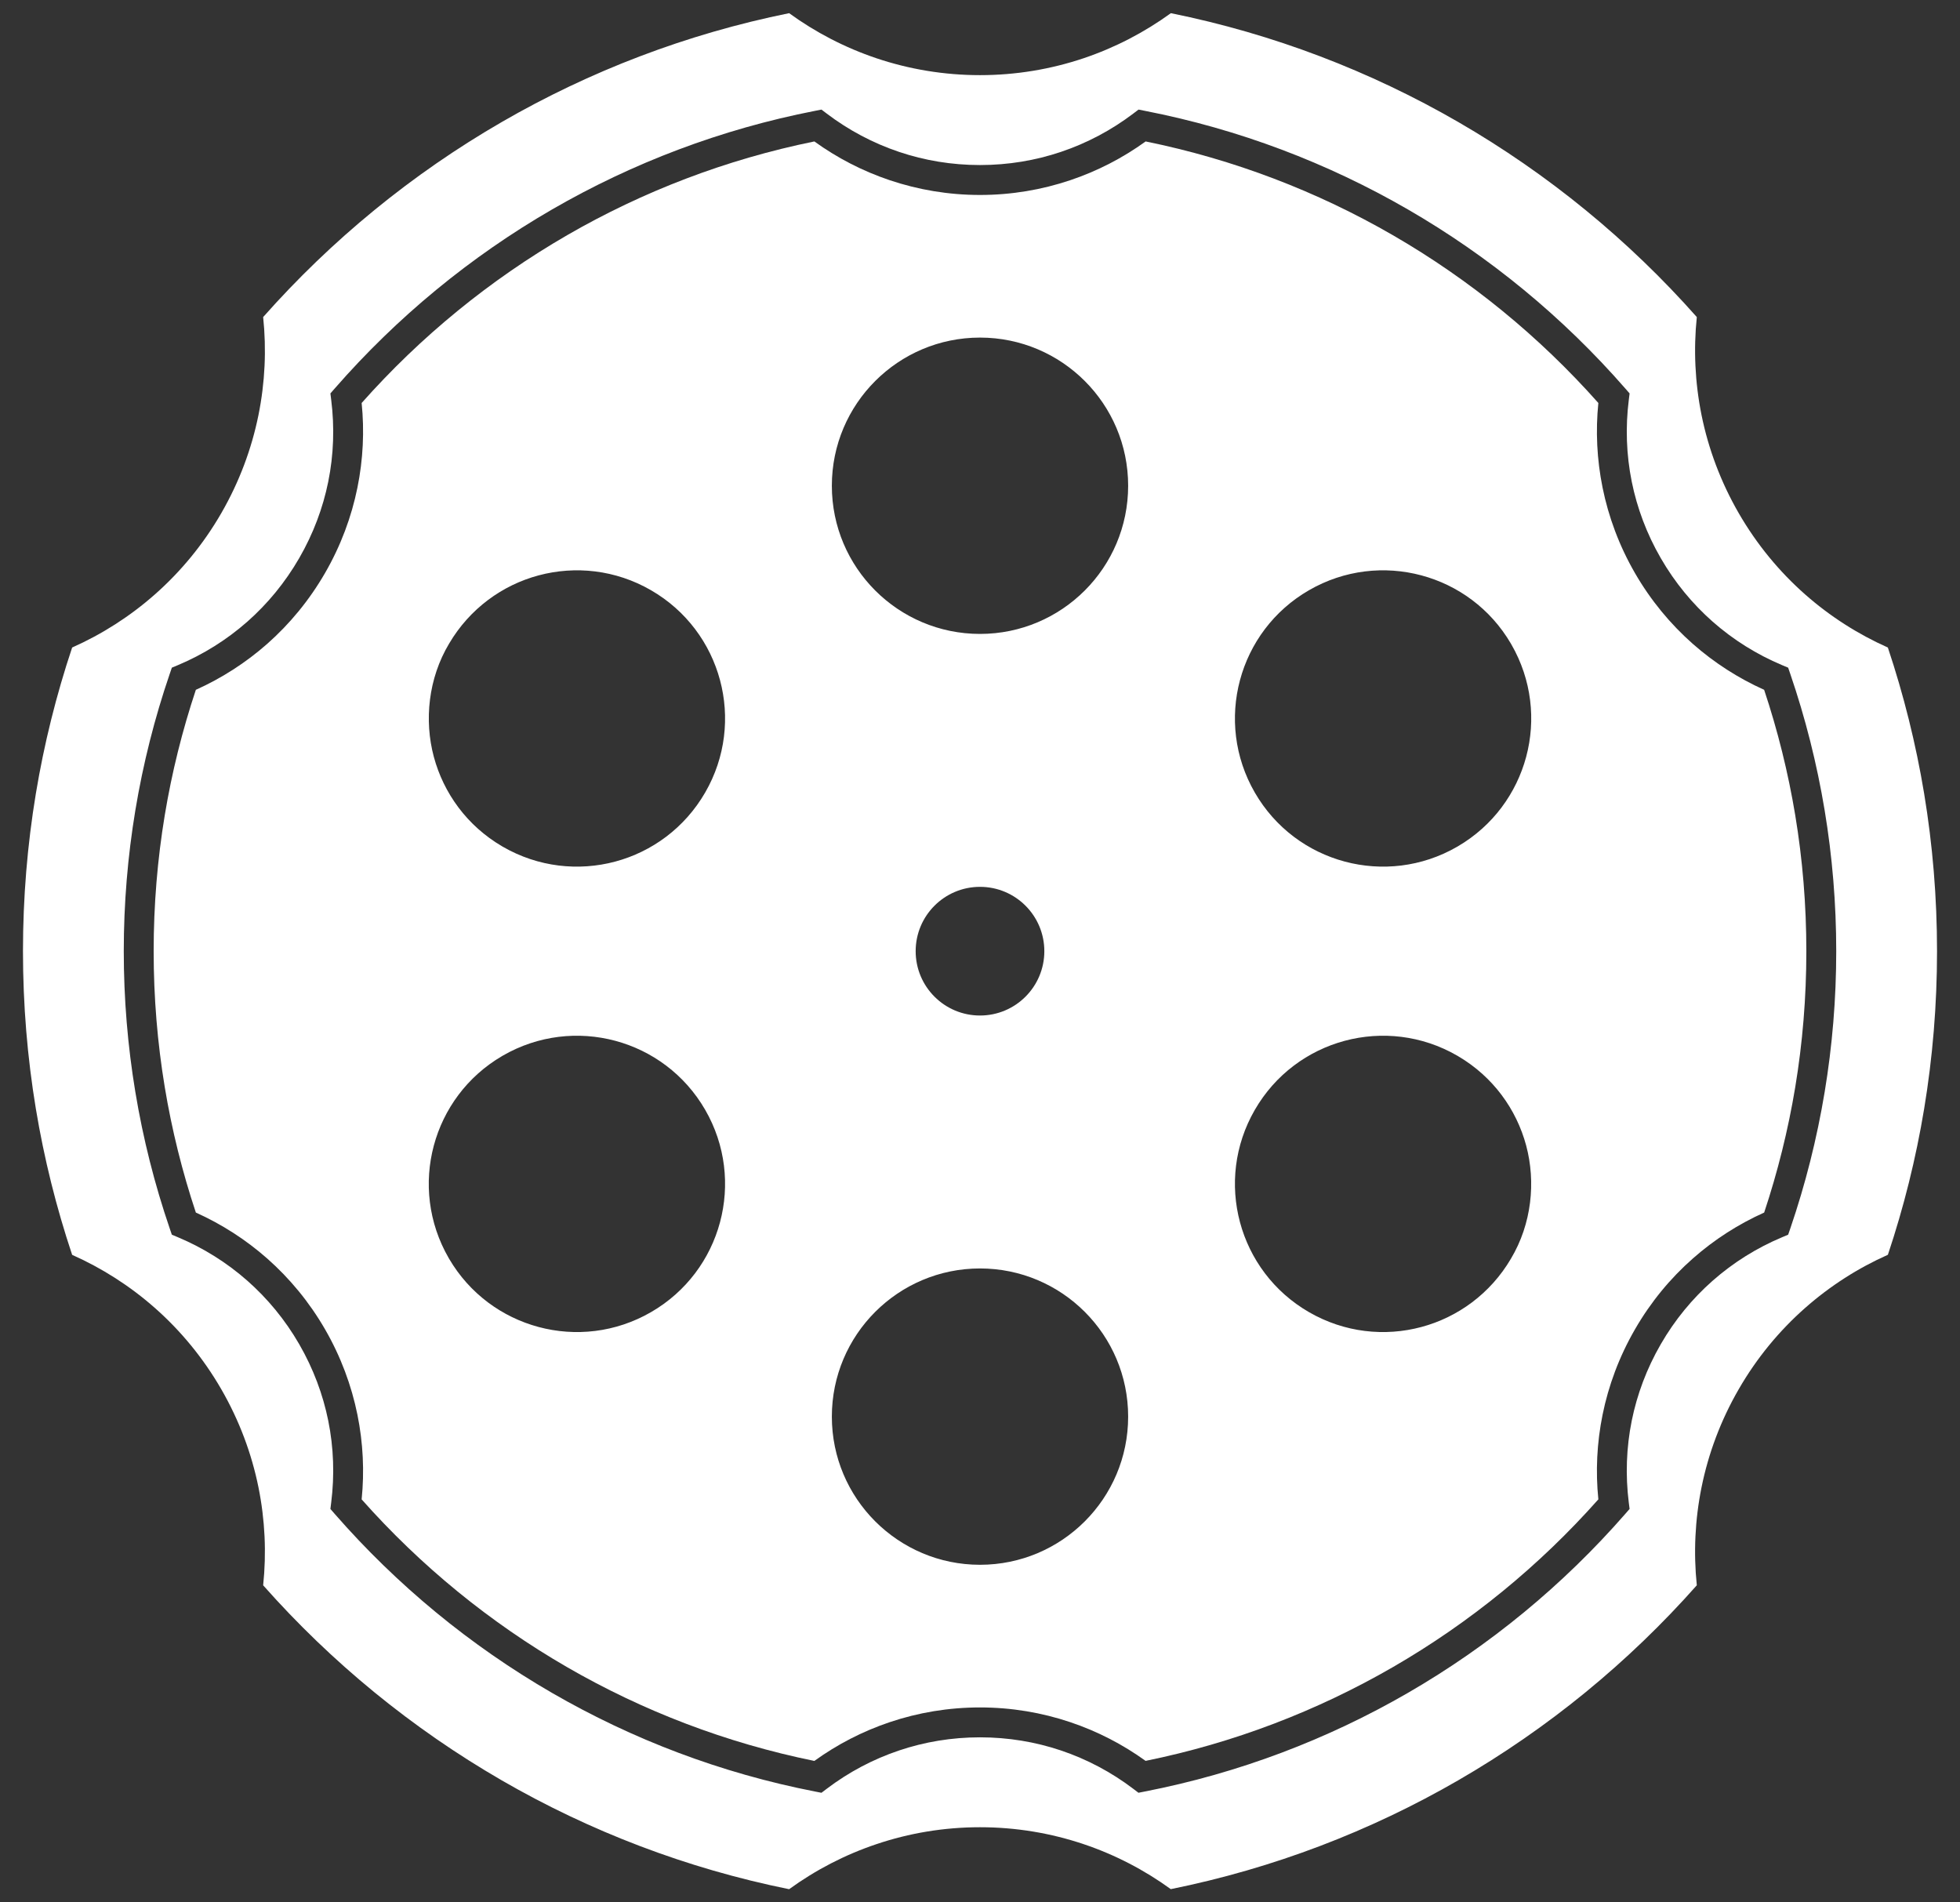
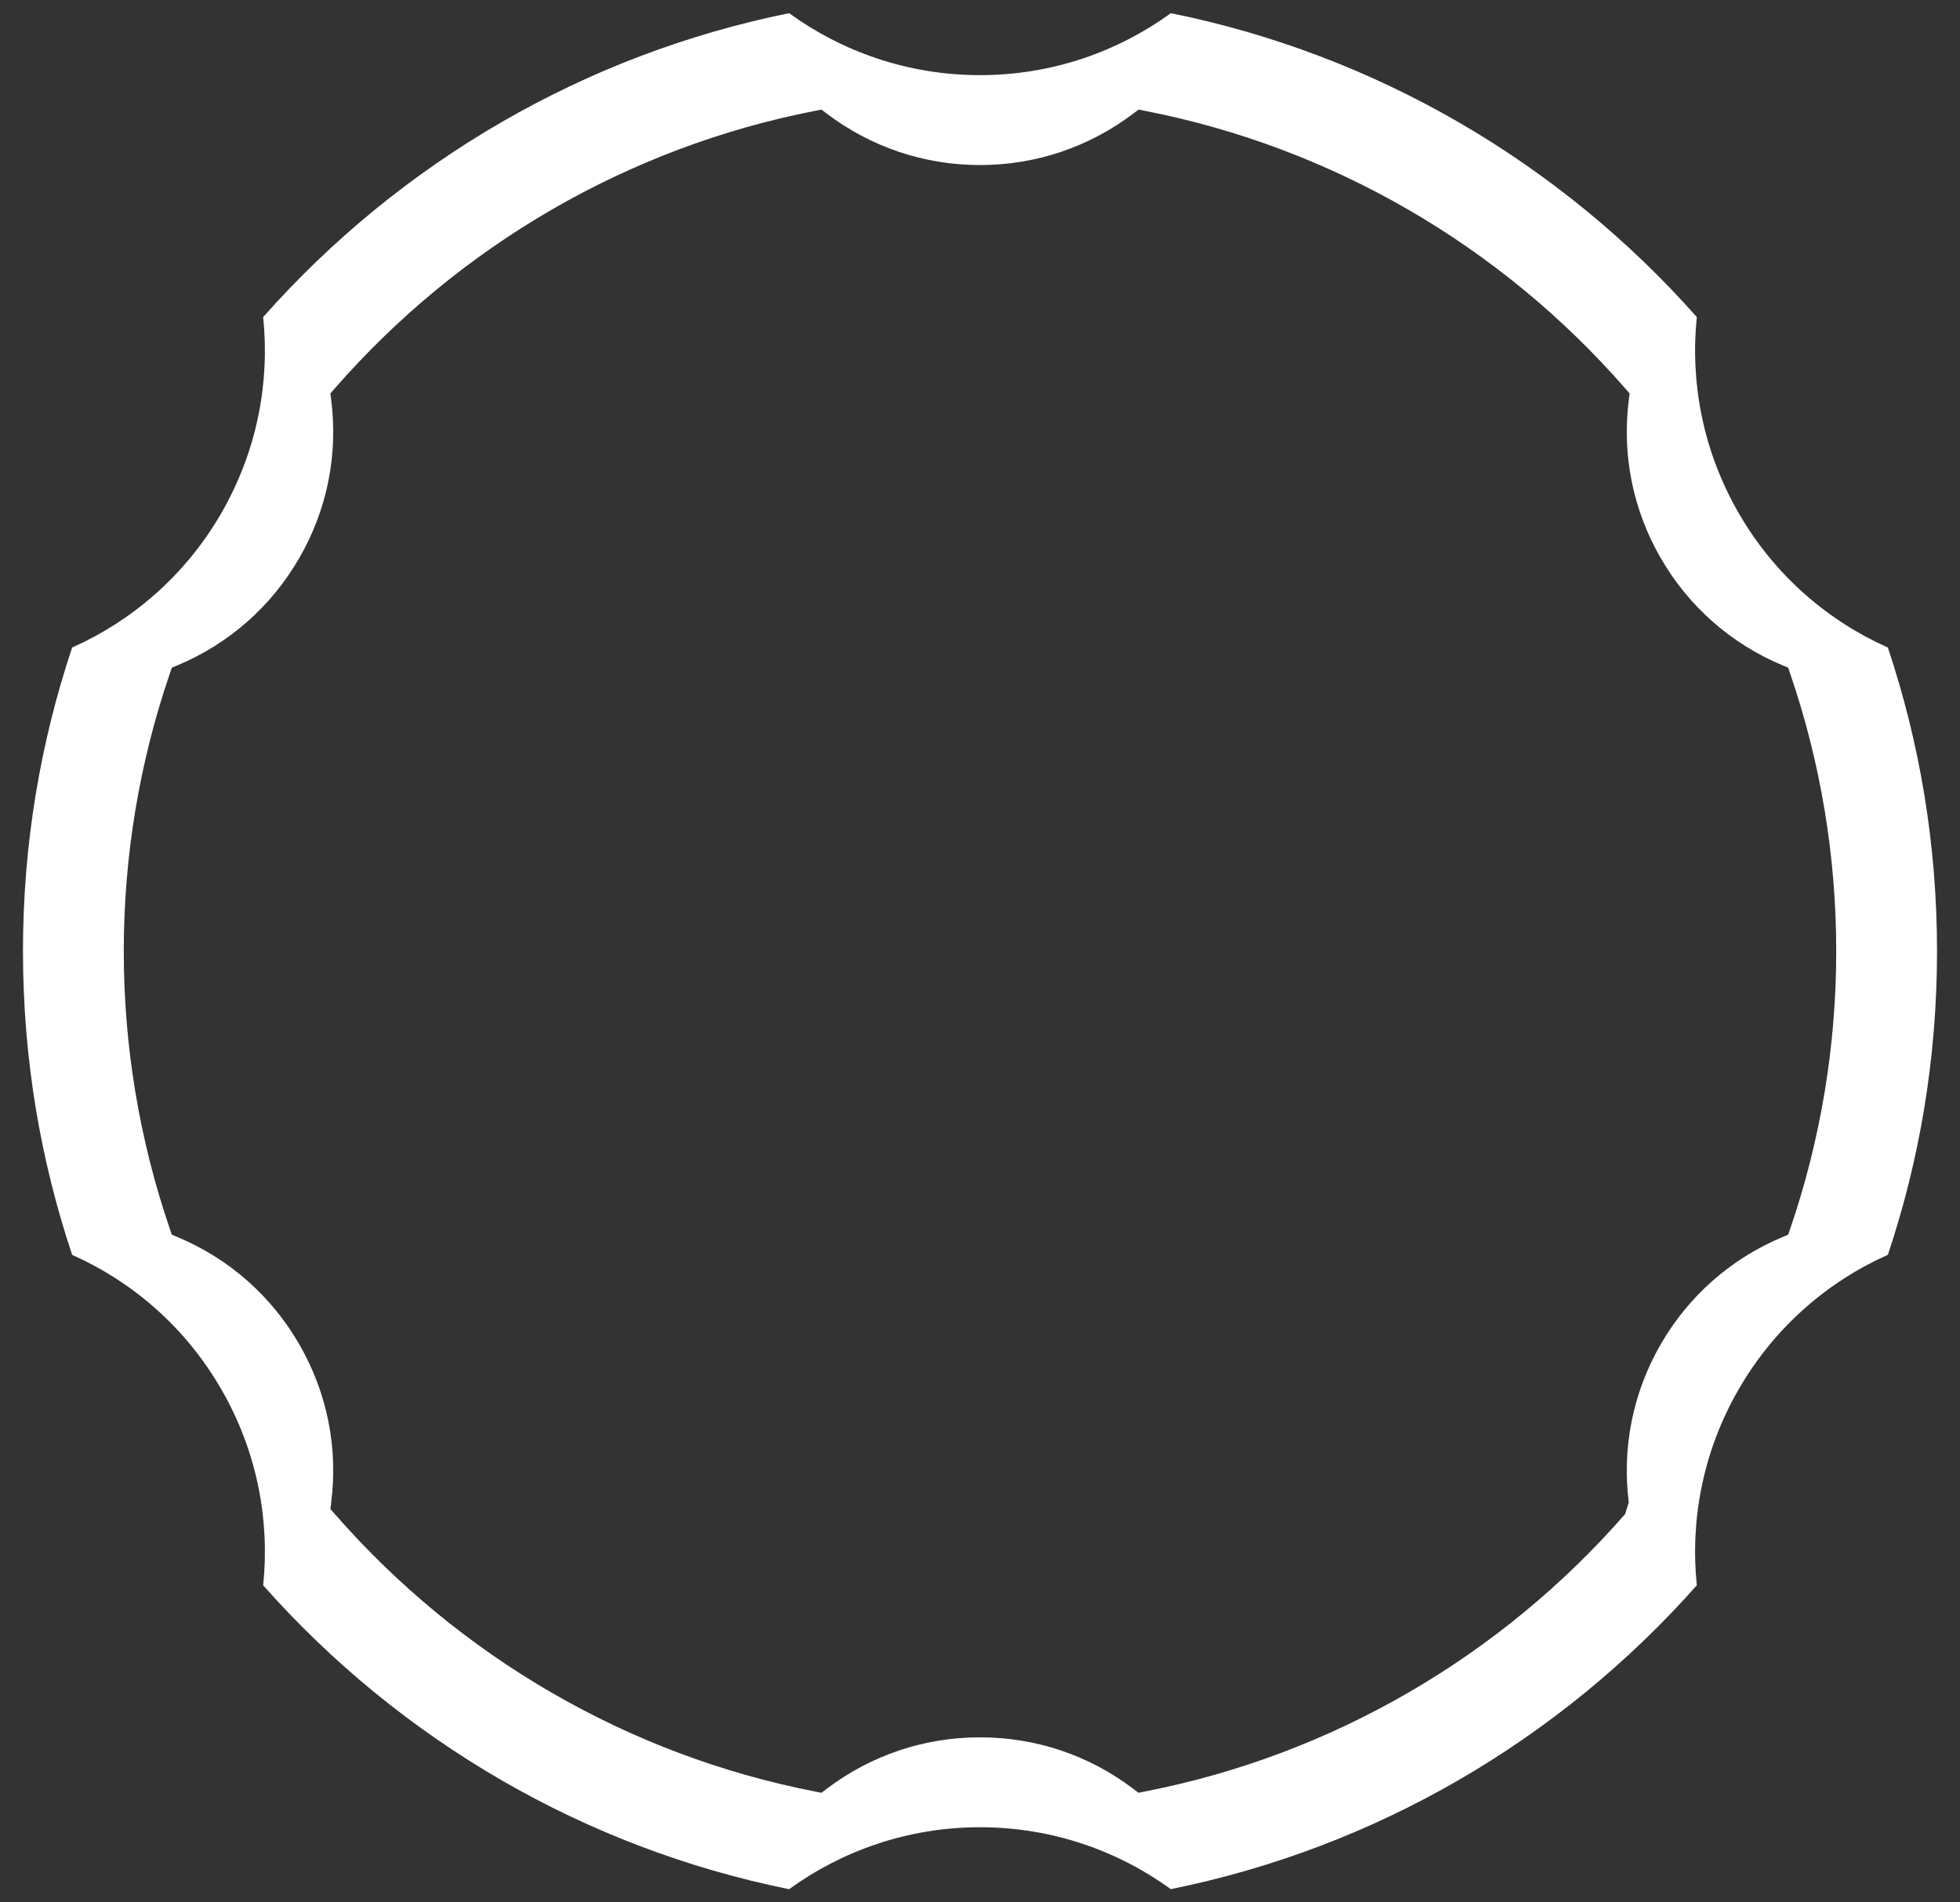
<svg xmlns="http://www.w3.org/2000/svg" width="68" height="66" viewBox="0 0 68 66" fill="none">
  <rect x="0" y="0" width="68" height="66" fill="#333333" stroke="none" />
-   <path fill-rule="evenodd" clip-rule="evenodd" d="M48.84 7.263C51.686 8.907 54.234 11.011 56.383 13.473L56.537 13.649L56.509 13.876C56.391 14.816 56.422 15.774 56.612 16.713C56.796 17.621 57.128 18.516 57.618 19.363C58.109 20.215 58.721 20.951 59.416 21.565C60.138 22.202 60.953 22.708 61.823 23.074L62.038 23.164L62.113 23.384C62.634 24.907 63.035 26.489 63.305 28.118C63.569 29.712 63.706 31.343 63.706 33C63.706 34.658 63.569 36.289 63.305 37.883C63.035 39.512 62.634 41.093 62.114 42.616L62.038 42.836L61.824 42.926C60.953 43.292 60.138 43.798 59.416 44.435C58.719 45.05 58.108 45.787 57.619 46.635C57.129 47.483 56.796 48.379 56.612 49.287C56.422 50.226 56.391 51.184 56.508 52.124L56.537 52.35L56.383 52.527C54.233 54.989 51.685 57.092 48.839 58.736C46.053 60.346 42.983 61.517 39.723 62.153L39.498 62.197L39.312 62.056C38.562 61.487 37.716 61.035 36.803 60.728C35.926 60.434 34.983 60.274 34 60.274C33.016 60.274 32.074 60.434 31.196 60.729C30.282 61.036 29.436 61.488 28.686 62.057L28.5 62.198L28.275 62.154C25.015 61.518 21.945 60.347 19.16 58.737C16.314 57.093 13.766 54.989 11.617 52.528L11.463 52.351L11.491 52.124C11.609 51.185 11.578 50.226 11.388 49.287C11.204 48.379 10.871 47.484 10.382 46.637C9.891 45.785 9.279 45.049 8.584 44.435C7.862 43.798 7.047 43.292 6.177 42.926L5.962 42.836L5.887 42.616C5.366 41.093 4.965 39.511 4.695 37.882C4.431 36.289 4.294 34.658 4.294 33C4.294 31.342 4.431 29.711 4.695 28.117C4.965 26.489 5.366 24.907 5.887 23.384L5.962 23.164L6.177 23.074C7.047 22.708 7.862 22.202 8.584 21.565C9.279 20.951 9.89 20.214 10.381 19.363C10.871 18.515 11.204 17.621 11.388 16.713C11.578 15.774 11.609 14.816 11.491 13.876L11.463 13.649L11.617 13.473C13.767 11.011 16.315 8.907 19.16 7.263C21.946 5.653 25.016 4.482 28.275 3.846L28.5 3.802L28.686 3.943C29.437 4.512 30.282 4.964 31.196 5.271C32.073 5.566 33.016 5.726 34 5.726C34.984 5.726 35.926 5.566 36.804 5.271C37.718 4.964 38.563 4.512 39.314 3.943L39.5 3.802L39.725 3.846C42.984 4.482 46.054 5.653 48.84 7.263ZM50.587 4.23C47.539 2.469 44.185 1.178 40.622 0.457C39.705 1.122 38.686 1.653 37.593 2.021C36.462 2.401 35.253 2.607 34 2.607C32.747 2.607 31.538 2.401 30.407 2.021C29.314 1.653 28.294 1.123 27.378 0.457C23.816 1.178 20.461 2.469 17.414 4.23C14.297 6.031 11.501 8.323 9.13 11C9.247 12.121 9.196 13.267 8.967 14.401C8.73 15.569 8.304 16.718 7.677 17.804C7.049 18.892 6.265 19.836 5.373 20.623C4.507 21.387 3.537 22.005 2.503 22.465C1.955 24.105 1.531 25.8 1.243 27.538C0.95 29.31 0.797 31.134 0.797 33C0.797 34.866 0.95 36.69 1.243 38.462C1.531 40.2 1.955 41.895 2.503 43.535C3.537 43.996 4.507 44.613 5.373 45.377C6.265 46.164 7.048 47.108 7.677 48.197C8.303 49.282 8.73 50.431 8.967 51.599C9.196 52.733 9.247 53.88 9.13 55C11.5 57.677 14.297 59.969 17.413 61.77C20.46 63.531 23.815 64.822 27.378 65.543C28.294 64.878 29.314 64.347 30.407 63.98C31.538 63.599 32.747 63.393 34 63.393C35.252 63.393 36.461 63.599 37.592 63.979C38.684 64.346 39.703 64.876 40.619 65.541C44.183 64.82 47.538 63.53 50.585 61.769C53.702 59.968 56.499 57.676 58.869 54.999C58.753 53.879 58.804 52.732 59.033 51.599C59.27 50.43 59.696 49.282 60.323 48.197C60.95 47.11 61.733 46.166 62.627 45.377C63.496 44.611 64.466 43.992 65.498 43.533C66.046 41.894 66.47 40.2 66.757 38.463C67.05 36.691 67.203 34.866 67.203 33C67.203 31.134 67.05 29.31 66.757 27.538C66.469 25.8 66.045 24.105 65.497 22.465C64.463 22.004 63.493 21.387 62.627 20.623C61.735 19.836 60.952 18.892 60.323 17.803C59.697 16.718 59.27 15.569 59.033 14.401C58.804 13.267 58.753 12.12 58.869 11C56.499 8.323 53.703 6.031 50.587 4.23Z" fill="white" />
-   <path fill-rule="evenodd" clip-rule="evenodd" d="M55.453 13.981C53.411 11.68 51.004 9.708 48.321 8.158C45.699 6.643 42.812 5.531 39.747 4.907C38.955 5.479 38.075 5.935 37.132 6.252C36.145 6.584 35.092 6.764 34 6.764C32.908 6.764 31.855 6.584 30.868 6.252C29.925 5.935 29.045 5.479 28.253 4.907C25.188 5.531 22.301 6.643 19.679 8.158C16.997 9.708 14.589 11.68 12.547 13.981C12.645 14.948 12.599 15.937 12.401 16.916C12.195 17.932 11.824 18.933 11.277 19.88C10.73 20.827 10.048 21.651 9.269 22.339C8.521 22.998 7.685 23.532 6.795 23.932C6.326 25.34 5.963 26.793 5.716 28.283C5.463 29.813 5.331 31.388 5.331 33C5.331 34.612 5.463 36.187 5.716 37.716C5.963 39.206 6.326 40.66 6.795 42.068C7.685 42.468 8.521 43.002 9.269 43.661C10.048 44.349 10.73 45.171 11.277 46.118C11.824 47.065 12.195 48.068 12.401 49.084C12.599 50.063 12.645 51.052 12.547 52.019C14.589 54.32 16.996 56.292 19.679 57.842C22.301 59.357 25.188 60.469 28.253 61.093C29.045 60.521 29.925 60.065 30.868 59.748C31.855 59.416 32.908 59.237 34 59.237C35.091 59.237 36.144 59.416 37.131 59.748C38.073 60.064 38.953 60.52 39.745 61.091C42.811 60.468 45.697 59.356 48.32 57.841C51.003 56.291 53.411 54.32 55.453 52.018C55.355 51.051 55.401 50.062 55.599 49.084C55.805 48.068 56.176 47.067 56.723 46.12C57.271 45.17 57.953 44.347 58.732 43.661C59.479 43.002 60.315 42.468 61.206 42.068C61.674 40.66 62.037 39.207 62.284 37.717C62.537 36.188 62.669 34.612 62.669 33C62.669 31.388 62.537 29.813 62.284 28.284C62.037 26.794 61.674 25.34 61.205 23.932C60.315 23.532 59.479 22.998 58.731 22.339C57.952 21.651 57.27 20.829 56.723 19.882C56.176 18.935 55.805 17.932 55.599 16.916C55.401 15.937 55.355 14.948 55.453 13.981ZM39.14 16.852C39.14 18.272 38.565 19.557 37.635 20.487C36.705 21.417 35.419 21.993 34 21.993C32.581 21.993 31.295 21.417 30.365 20.487C29.435 19.557 28.86 18.272 28.86 16.852C28.86 15.433 29.435 14.148 30.365 13.218C31.295 12.288 32.581 11.712 34 11.712C35.419 11.712 36.705 12.288 37.635 13.218C38.565 14.148 39.14 15.433 39.14 16.852ZM22.584 20.476C23.815 21.186 24.64 22.327 24.98 23.596C25.32 24.865 25.176 26.265 24.466 27.494C23.756 28.723 22.616 29.551 21.346 29.891C20.076 30.231 18.675 30.087 17.446 29.377L17.417 29.36C16.204 28.649 15.389 27.517 15.051 26.256C14.713 24.994 14.857 23.539 15.582 22.328C16.294 21.118 17.429 20.298 18.686 19.962C19.955 19.622 21.355 19.766 22.584 20.476ZM45.416 20.476C46.645 19.766 48.045 19.622 49.314 19.962C50.574 20.299 51.706 21.113 52.417 22.326L52.434 22.356C53.144 23.585 53.289 24.987 52.949 26.256C52.611 27.517 51.796 28.649 50.583 29.36L50.554 29.377C49.325 30.087 47.924 30.231 46.654 29.891C45.384 29.551 44.244 28.726 43.534 27.496C42.824 26.267 42.68 24.865 43.02 23.596C43.36 22.327 44.185 21.186 45.416 20.476ZM17.446 36.623C18.675 35.913 20.076 35.769 21.346 36.109C22.616 36.449 23.756 37.275 24.466 38.504C25.176 39.733 25.32 41.135 24.98 42.404C24.64 43.673 23.815 44.814 22.584 45.524C21.355 46.234 19.955 46.379 18.686 46.038C17.426 45.701 16.294 44.886 15.583 43.674L15.566 43.644C14.856 42.415 14.711 41.013 15.051 39.744C15.389 38.483 16.204 37.351 17.417 36.64L17.446 36.623ZM46.654 36.109C47.924 35.769 49.325 35.913 50.554 36.623L50.583 36.64C51.796 37.351 52.611 38.483 52.949 39.744C53.287 41.006 53.143 42.461 52.418 43.672C51.707 44.882 50.571 45.702 49.314 46.038C48.045 46.379 46.645 46.234 45.416 45.524C44.185 44.814 43.36 43.673 43.02 42.404C42.68 41.135 42.824 39.735 43.534 38.506C44.243 37.276 45.384 36.449 46.654 36.109ZM34 30.768C35.233 30.768 36.232 31.767 36.232 33C36.232 34.233 35.233 35.232 34 35.232C32.767 35.232 31.768 34.233 31.768 33C31.768 31.767 32.767 30.768 34 30.768ZM34 44.007C35.419 44.007 36.705 44.583 37.635 45.513C38.565 46.443 39.14 47.728 39.14 49.148C39.14 50.567 38.565 51.852 37.635 52.782C36.705 53.712 35.419 54.288 34 54.288C32.581 54.288 31.296 53.712 30.365 52.782C29.435 51.852 28.86 50.567 28.86 49.148C28.86 47.728 29.435 46.443 30.365 45.513C31.296 44.583 32.581 44.007 34 44.007Z" fill="white" />
+   <path fill-rule="evenodd" clip-rule="evenodd" d="M48.84 7.263C51.686 8.907 54.234 11.011 56.383 13.473L56.537 13.649L56.509 13.876C56.391 14.816 56.422 15.774 56.612 16.713C56.796 17.621 57.128 18.516 57.618 19.363C58.109 20.215 58.721 20.951 59.416 21.565C60.138 22.202 60.953 22.708 61.823 23.074L62.038 23.164L62.113 23.384C62.634 24.907 63.035 26.489 63.305 28.118C63.569 29.712 63.706 31.343 63.706 33C63.706 34.658 63.569 36.289 63.305 37.883C63.035 39.512 62.634 41.093 62.114 42.616L62.038 42.836L61.824 42.926C60.953 43.292 60.138 43.798 59.416 44.435C58.719 45.05 58.108 45.787 57.619 46.635C57.129 47.483 56.796 48.379 56.612 49.287C56.422 50.226 56.391 51.184 56.508 52.124L56.383 52.527C54.233 54.989 51.685 57.092 48.839 58.736C46.053 60.346 42.983 61.517 39.723 62.153L39.498 62.197L39.312 62.056C38.562 61.487 37.716 61.035 36.803 60.728C35.926 60.434 34.983 60.274 34 60.274C33.016 60.274 32.074 60.434 31.196 60.729C30.282 61.036 29.436 61.488 28.686 62.057L28.5 62.198L28.275 62.154C25.015 61.518 21.945 60.347 19.16 58.737C16.314 57.093 13.766 54.989 11.617 52.528L11.463 52.351L11.491 52.124C11.609 51.185 11.578 50.226 11.388 49.287C11.204 48.379 10.871 47.484 10.382 46.637C9.891 45.785 9.279 45.049 8.584 44.435C7.862 43.798 7.047 43.292 6.177 42.926L5.962 42.836L5.887 42.616C5.366 41.093 4.965 39.511 4.695 37.882C4.431 36.289 4.294 34.658 4.294 33C4.294 31.342 4.431 29.711 4.695 28.117C4.965 26.489 5.366 24.907 5.887 23.384L5.962 23.164L6.177 23.074C7.047 22.708 7.862 22.202 8.584 21.565C9.279 20.951 9.89 20.214 10.381 19.363C10.871 18.515 11.204 17.621 11.388 16.713C11.578 15.774 11.609 14.816 11.491 13.876L11.463 13.649L11.617 13.473C13.767 11.011 16.315 8.907 19.16 7.263C21.946 5.653 25.016 4.482 28.275 3.846L28.5 3.802L28.686 3.943C29.437 4.512 30.282 4.964 31.196 5.271C32.073 5.566 33.016 5.726 34 5.726C34.984 5.726 35.926 5.566 36.804 5.271C37.718 4.964 38.563 4.512 39.314 3.943L39.5 3.802L39.725 3.846C42.984 4.482 46.054 5.653 48.84 7.263ZM50.587 4.23C47.539 2.469 44.185 1.178 40.622 0.457C39.705 1.122 38.686 1.653 37.593 2.021C36.462 2.401 35.253 2.607 34 2.607C32.747 2.607 31.538 2.401 30.407 2.021C29.314 1.653 28.294 1.123 27.378 0.457C23.816 1.178 20.461 2.469 17.414 4.23C14.297 6.031 11.501 8.323 9.13 11C9.247 12.121 9.196 13.267 8.967 14.401C8.73 15.569 8.304 16.718 7.677 17.804C7.049 18.892 6.265 19.836 5.373 20.623C4.507 21.387 3.537 22.005 2.503 22.465C1.955 24.105 1.531 25.8 1.243 27.538C0.95 29.31 0.797 31.134 0.797 33C0.797 34.866 0.95 36.69 1.243 38.462C1.531 40.2 1.955 41.895 2.503 43.535C3.537 43.996 4.507 44.613 5.373 45.377C6.265 46.164 7.048 47.108 7.677 48.197C8.303 49.282 8.73 50.431 8.967 51.599C9.196 52.733 9.247 53.88 9.13 55C11.5 57.677 14.297 59.969 17.413 61.77C20.46 63.531 23.815 64.822 27.378 65.543C28.294 64.878 29.314 64.347 30.407 63.98C31.538 63.599 32.747 63.393 34 63.393C35.252 63.393 36.461 63.599 37.592 63.979C38.684 64.346 39.703 64.876 40.619 65.541C44.183 64.82 47.538 63.53 50.585 61.769C53.702 59.968 56.499 57.676 58.869 54.999C58.753 53.879 58.804 52.732 59.033 51.599C59.27 50.43 59.696 49.282 60.323 48.197C60.95 47.11 61.733 46.166 62.627 45.377C63.496 44.611 64.466 43.992 65.498 43.533C66.046 41.894 66.47 40.2 66.757 38.463C67.05 36.691 67.203 34.866 67.203 33C67.203 31.134 67.05 29.31 66.757 27.538C66.469 25.8 66.045 24.105 65.497 22.465C64.463 22.004 63.493 21.387 62.627 20.623C61.735 19.836 60.952 18.892 60.323 17.803C59.697 16.718 59.27 15.569 59.033 14.401C58.804 13.267 58.753 12.12 58.869 11C56.499 8.323 53.703 6.031 50.587 4.23Z" fill="white" />
</svg>